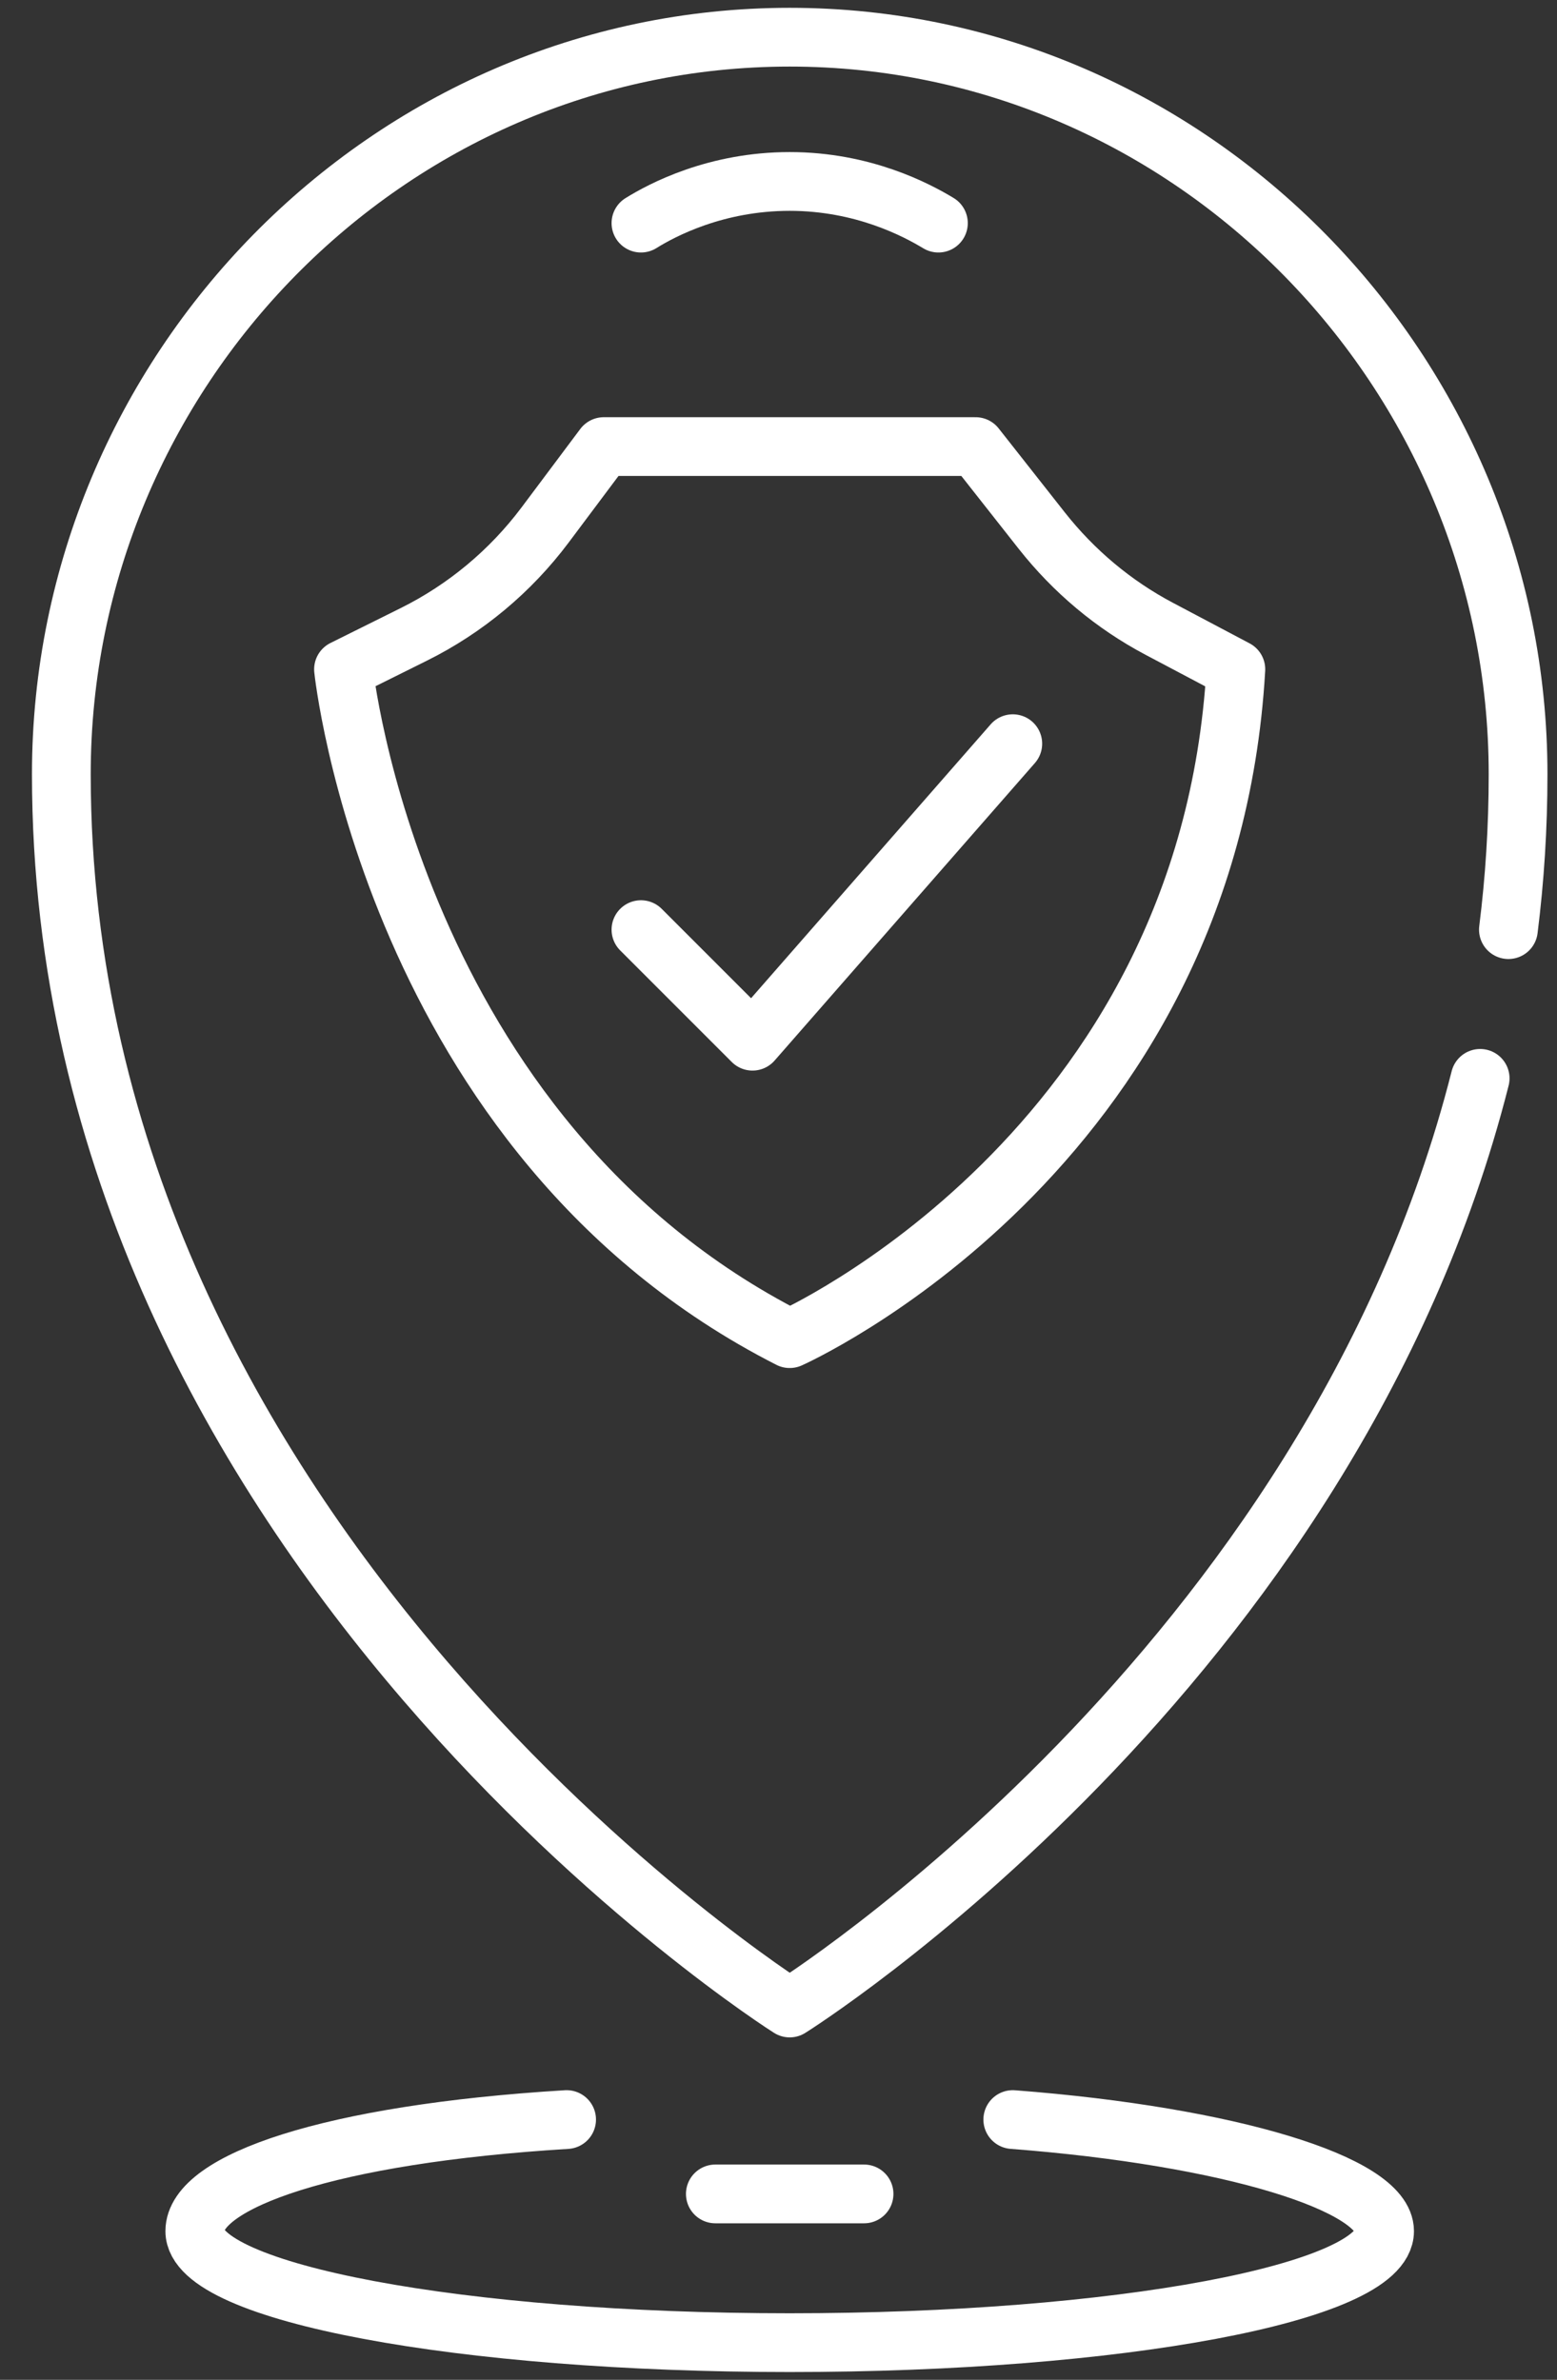
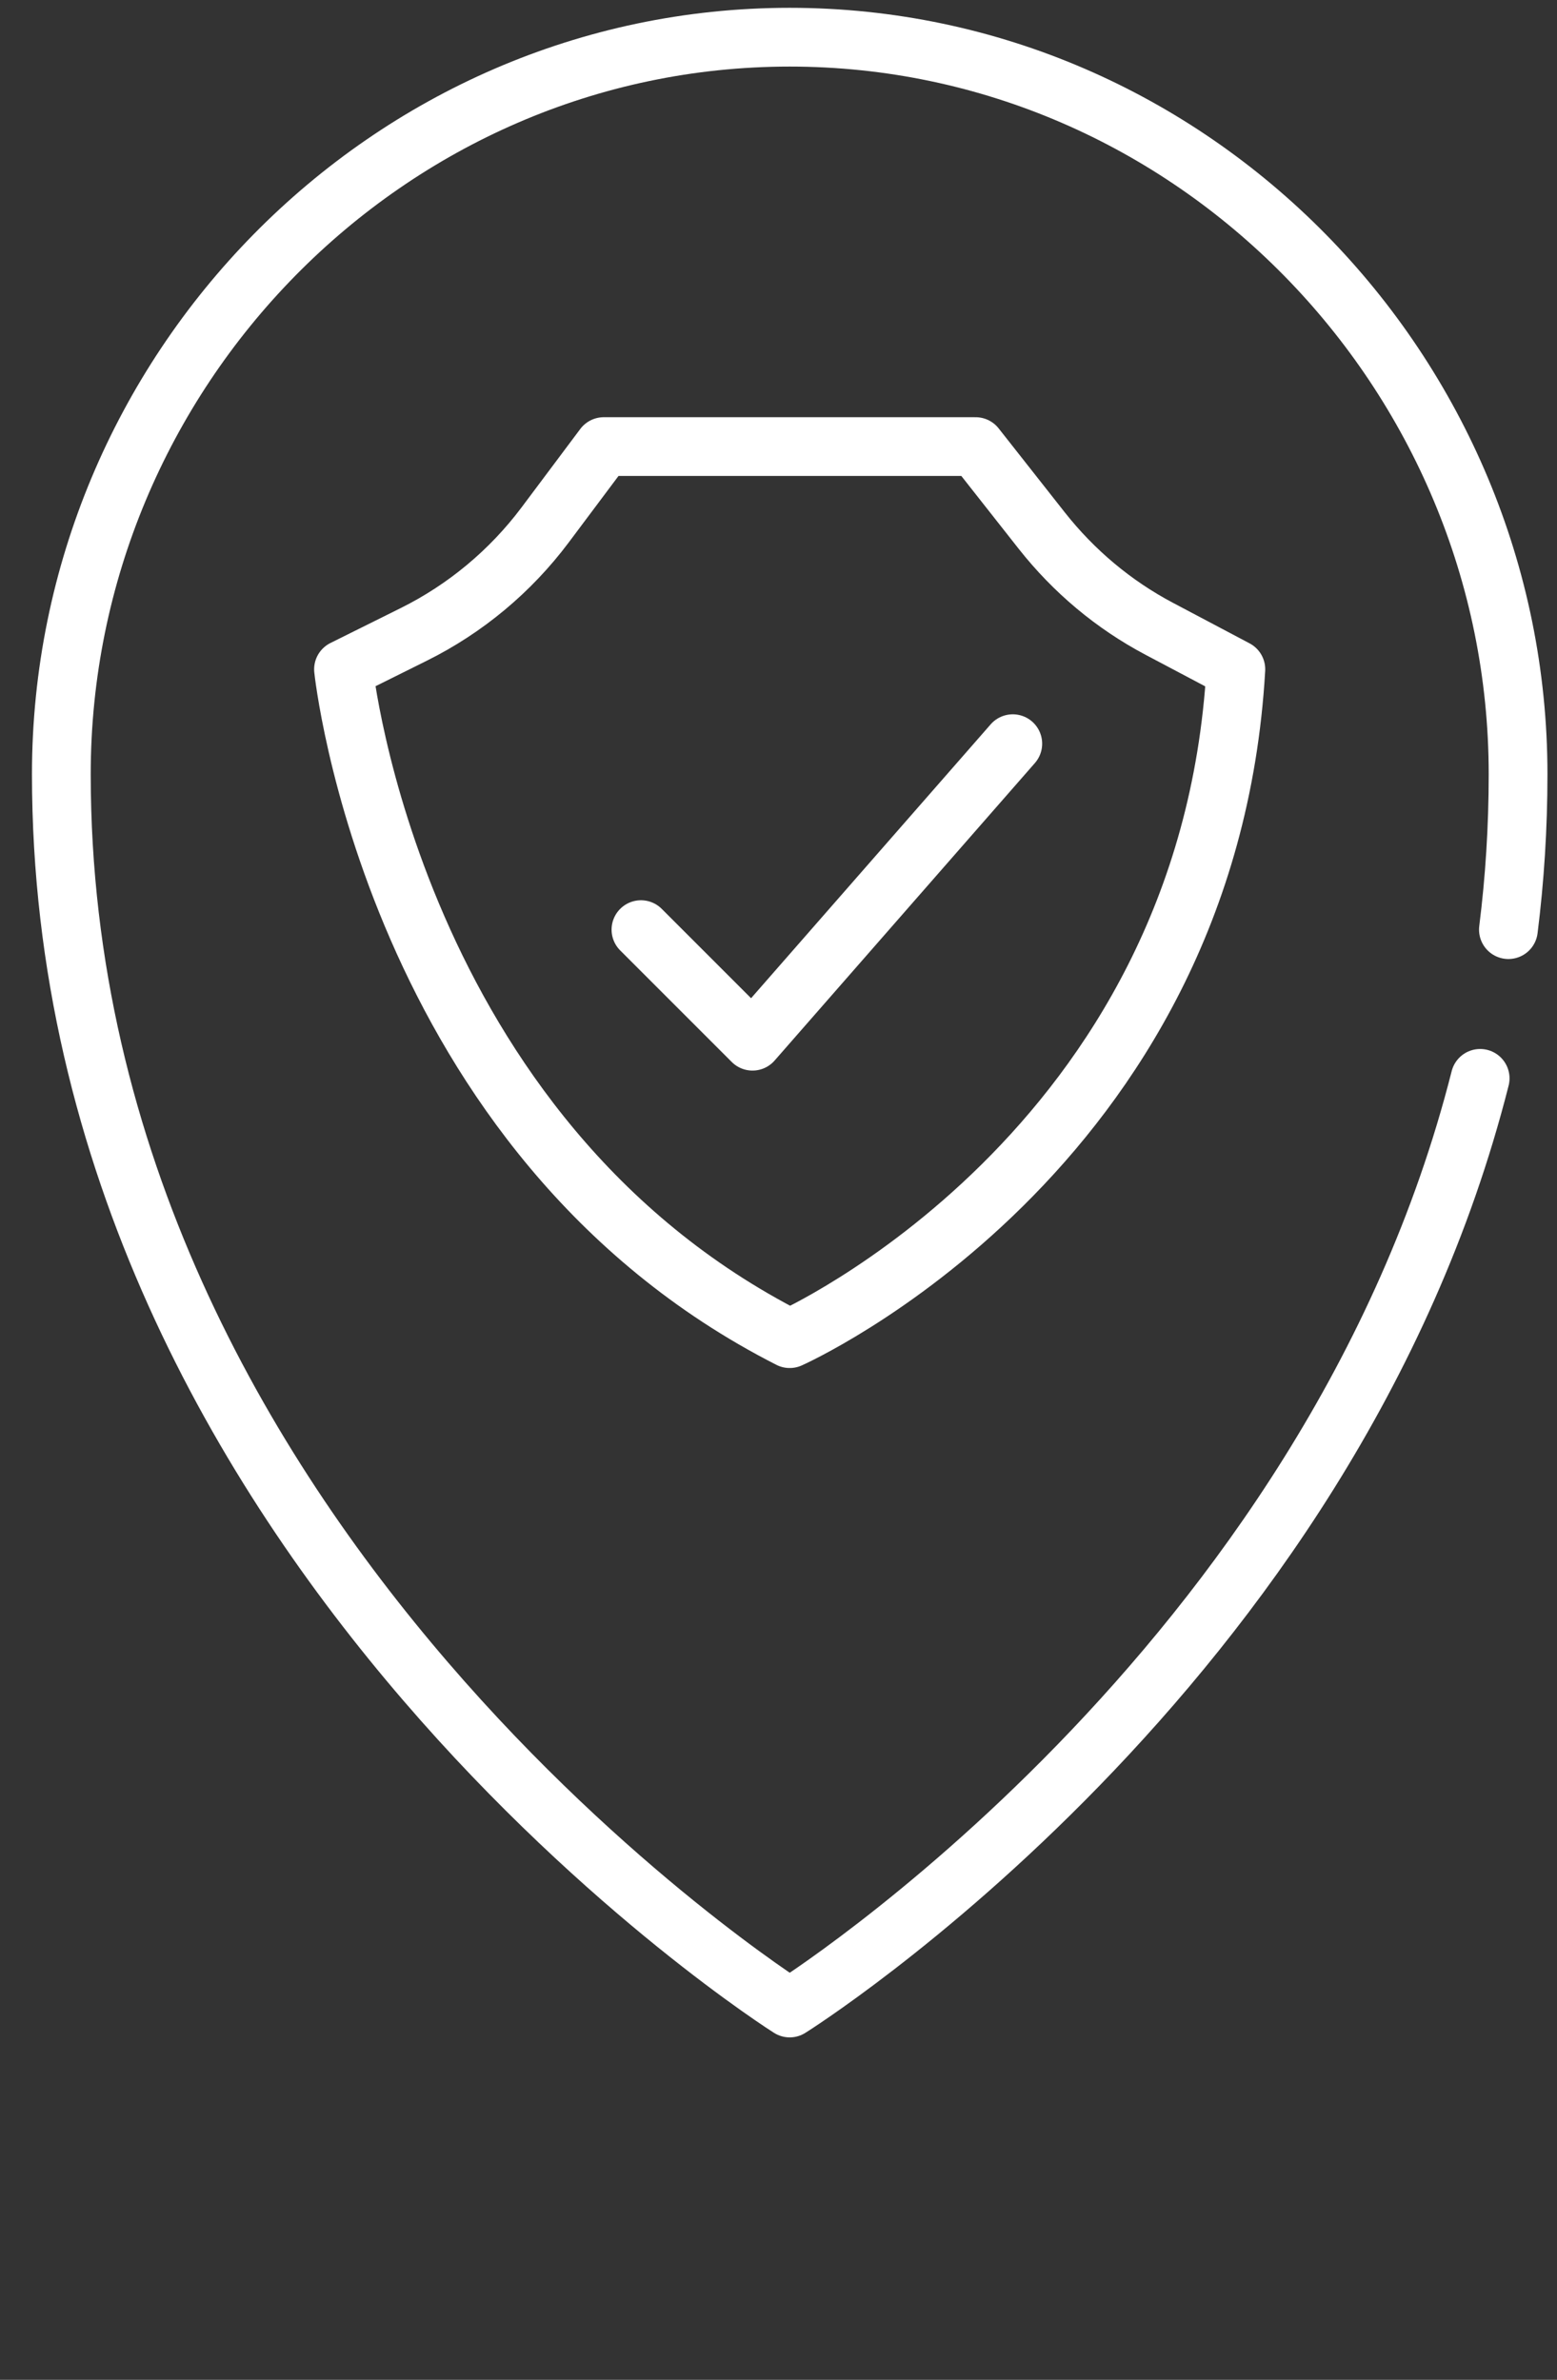
<svg xmlns="http://www.w3.org/2000/svg" width="53" height="81" viewBox="0 0 53 81" fill="none">
  <rect x="0" y="0" width="53" height="81" fill="#333333" stroke="none" />
  <g clip-path="url(#clip0_588_9172)">
    <path d="M42.068 22.781L39.461 21.402C37.904 20.579 36.55 19.44 35.462 18.061L33.209 15.2H20.553L18.553 17.871C17.376 19.44 15.845 20.718 14.085 21.592L11.693 22.781C11.693 22.781 13.351 38.678 26.881 45.562C26.881 45.562 41.119 39.234 42.068 22.781Z" stroke="white" stroke-width="2" stroke-linecap="round" stroke-linejoin="round" />
    <path d="M21.818 31.641L25.615 35.438L34.475 25.312" stroke="white" stroke-width="2" stroke-linecap="round" stroke-linejoin="round" />
    <path d="M50.384 36.703C45.284 56.827 26.881 68.344 26.881 68.344C26.881 68.344 2.088 52.688 2.088 26.35C2.088 12.656 13.187 1.266 26.881 1.266C40.575 1.266 51.675 12.656 51.675 26.35C51.675 28.173 51.561 29.932 51.346 31.641" stroke="white" stroke-width="2" stroke-linecap="round" stroke-linejoin="round" />
-     <path d="M34.475 72.141C41.891 72.71 47.131 74.343 47.131 75.938C47.131 78.038 38.069 79.734 26.881 79.734C15.693 79.734 6.631 78.038 6.631 75.938C6.631 74.254 11.2 72.634 19.287 72.141" stroke="white" stroke-width="2" stroke-linecap="round" stroke-linejoin="round" />
-     <path d="M24.35 74.672H29.412" stroke="white" stroke-width="2" stroke-linecap="round" stroke-linejoin="round" />
-     <path d="M21.818 7.594C22.552 7.138 24.375 6.176 26.881 6.176C29.387 6.176 31.209 7.151 31.943 7.594" stroke="white" stroke-width="2" stroke-linecap="round" stroke-linejoin="round" />
  </g>
  <defs>
    <clipPath id="clip0_588_9172">
      <rect width="52.118" height="81" fill="white" transform="translate(0.822)" />
    </clipPath>
  </defs>
</svg>